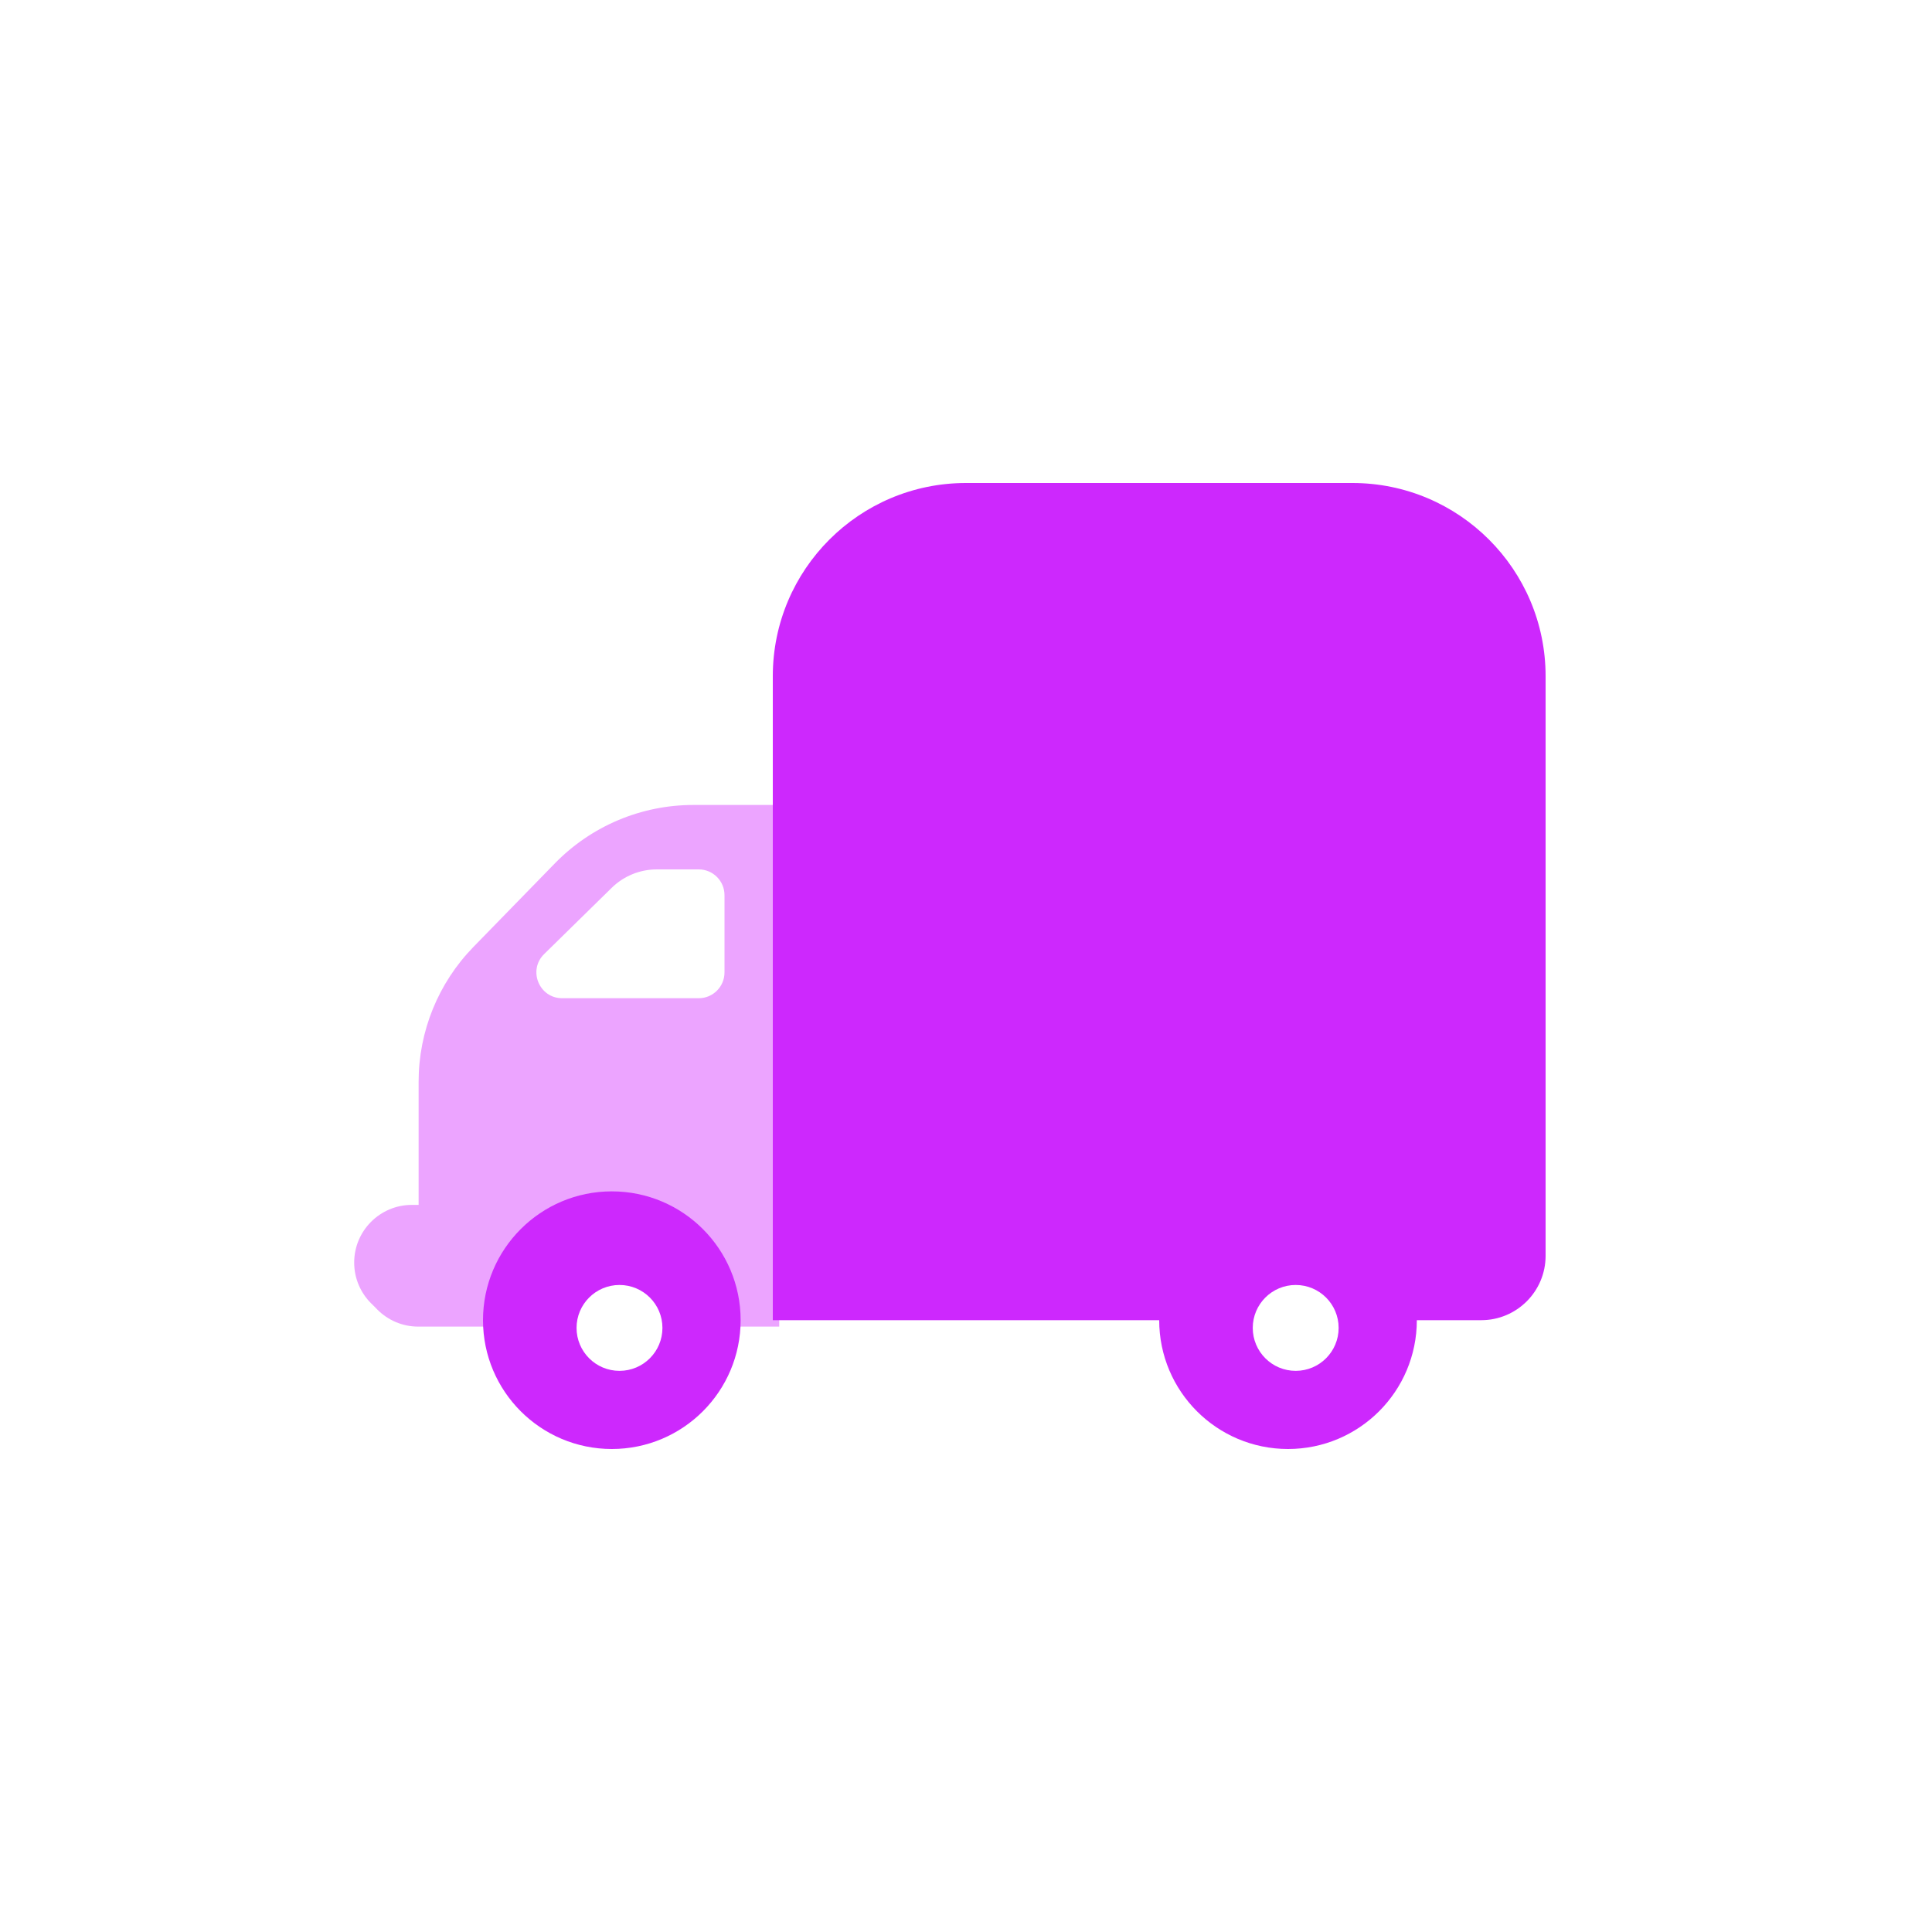
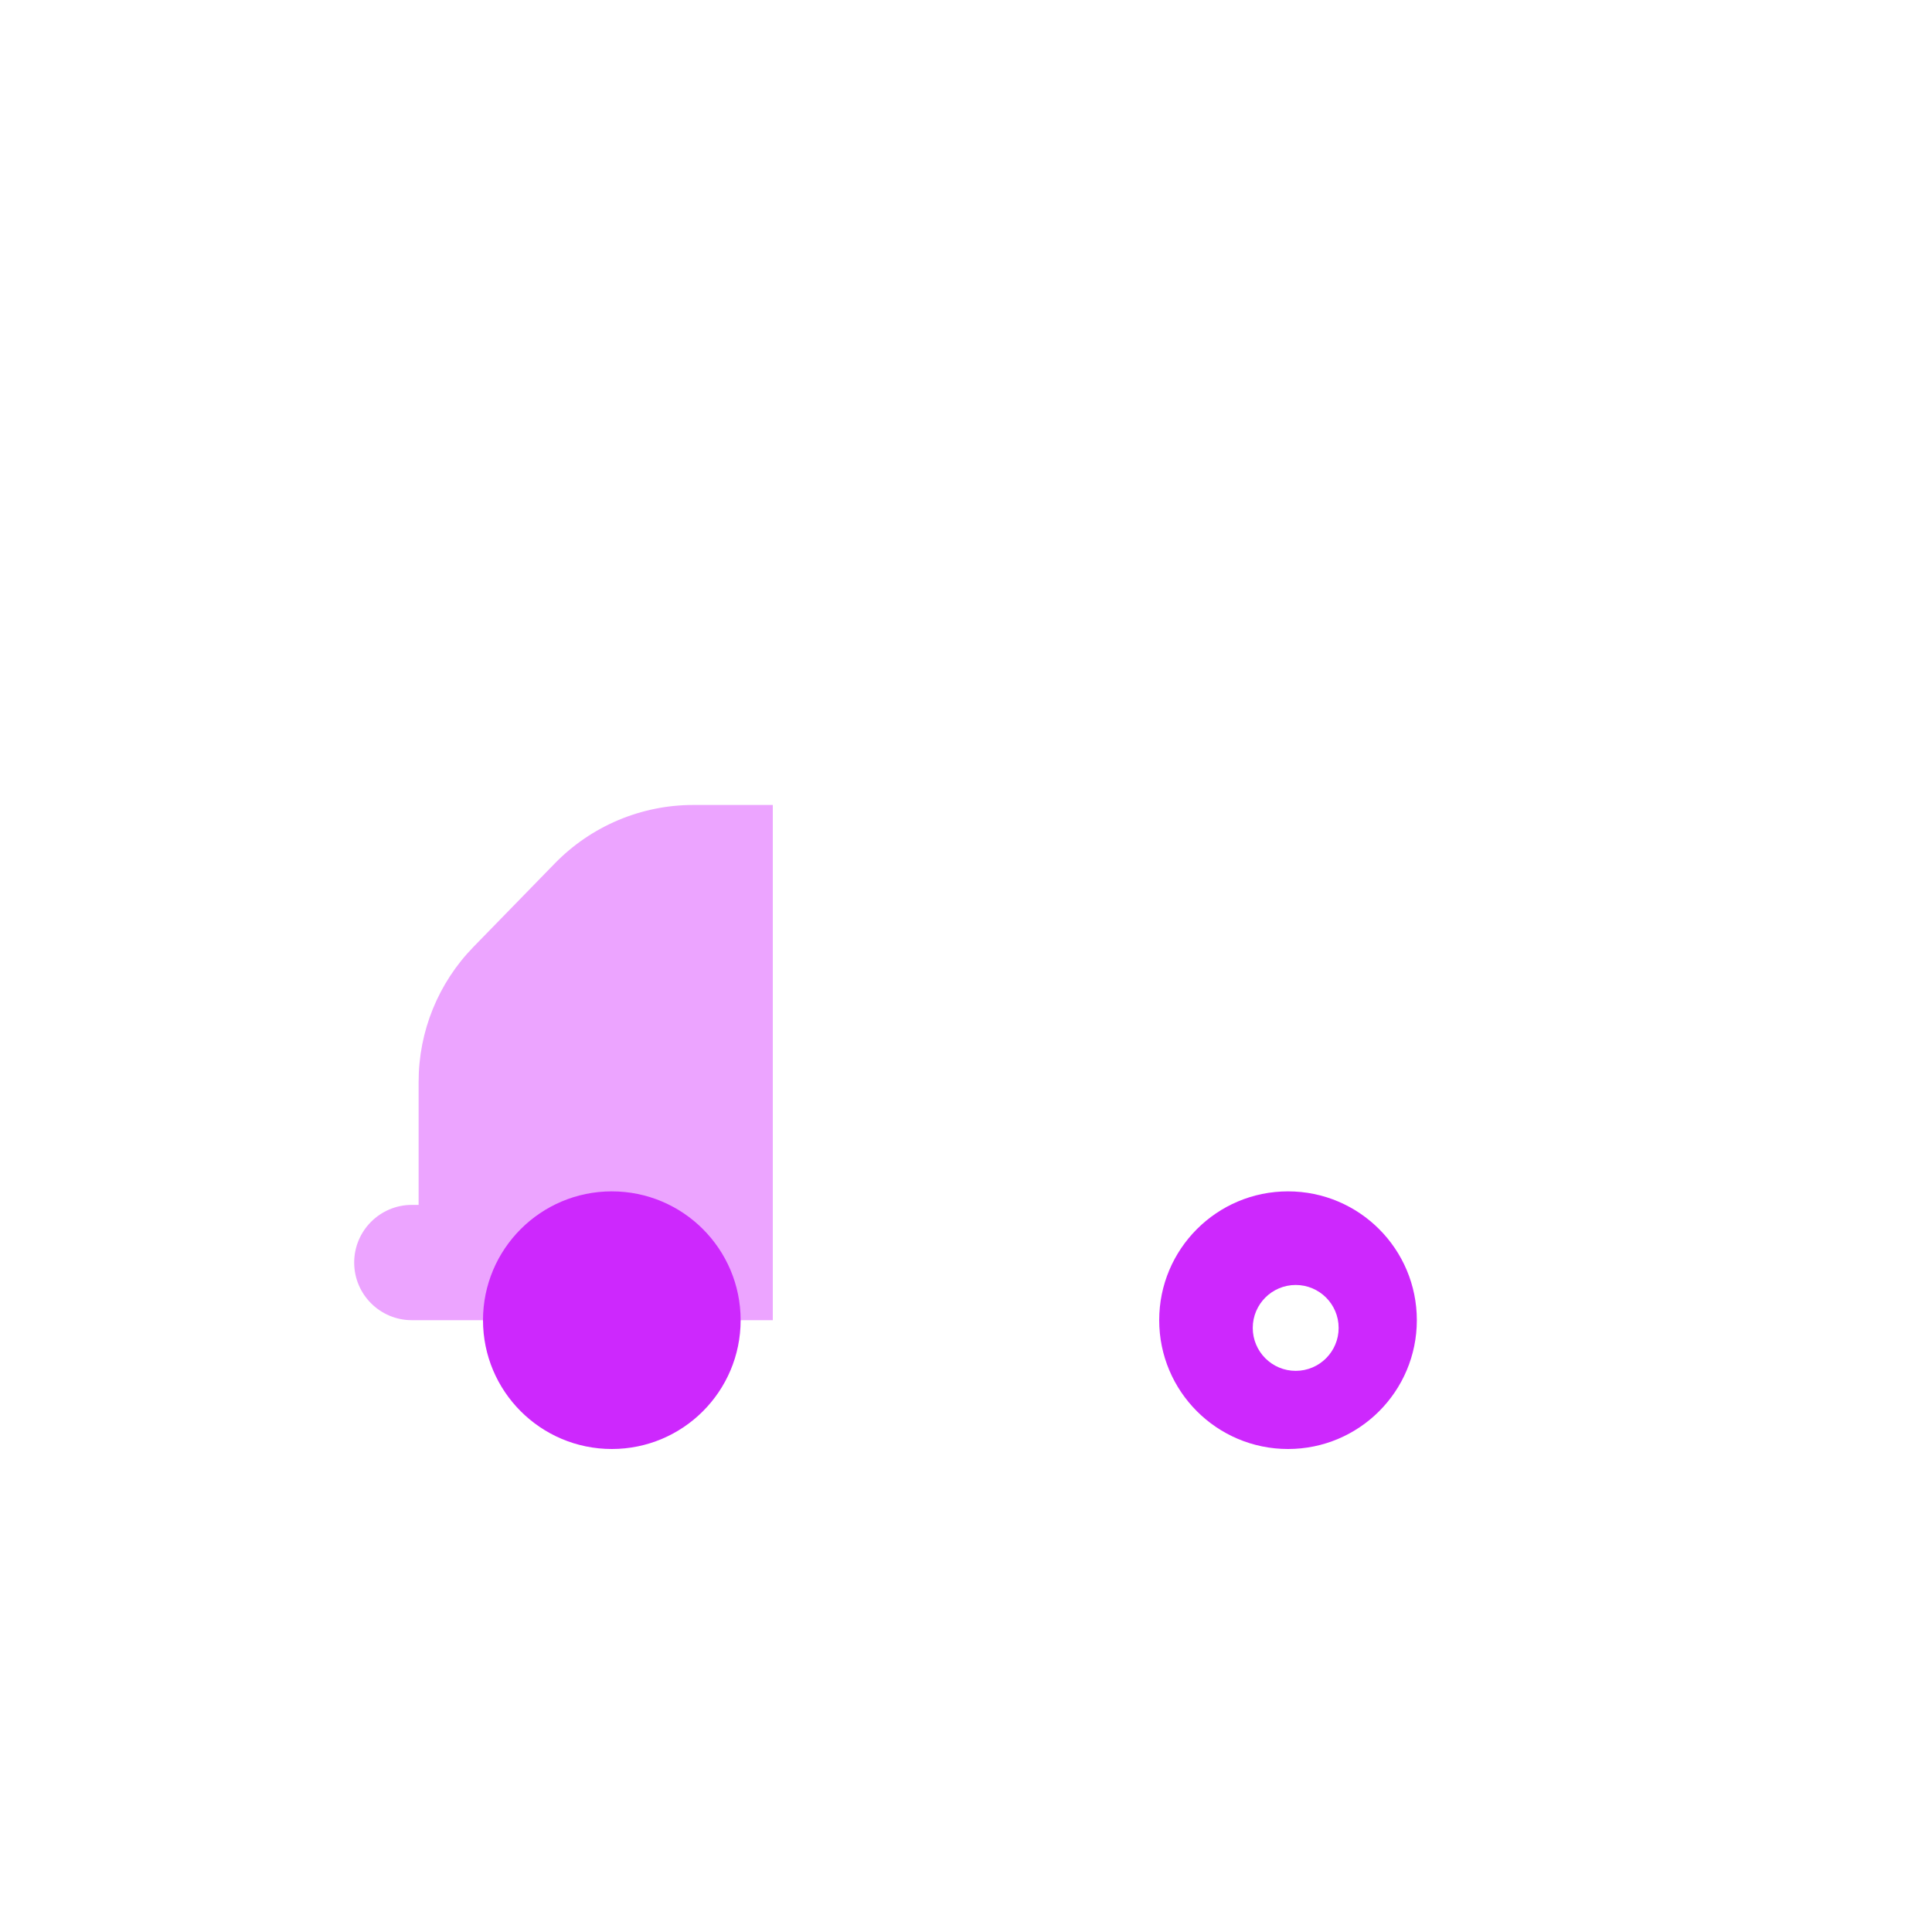
<svg xmlns="http://www.w3.org/2000/svg" width="40" height="40" viewBox="0 0 40 40" fill="none">
  <g id="delivery">
    <rect width="40" height="40" rx="20" fill="white" />
    <g id="Group 9567">
      <g id="Group 9566">
        <g id="Vector 819" filter="url(#filter0_i_4652_1151)">
-           <path d="M14.353 16.666H16V27.333H8.527C7.868 27.333 7.333 26.799 7.333 26.14C7.333 25.481 7.868 24.946 8.527 24.946H8.667V22.396C8.667 21.353 9.074 20.351 9.803 19.604L11.489 17.874C12.242 17.102 13.275 16.666 14.353 16.666Z" fill="#ECA4FF" />
-         </g>
+           </g>
        <path id="Vector 821" d="M14.353 16.666H16V27.333H8.527C7.868 27.333 7.333 26.799 7.333 26.14C7.333 25.481 7.868 24.946 8.527 24.946H8.667V22.396C8.667 21.353 9.074 20.351 9.803 19.604L11.489 17.874C12.242 17.102 13.275 16.666 14.353 16.666Z" fill="#ECA4FF" />
-         <path id="Vector 820" d="M11.266 19.753L12.665 18.381C12.914 18.137 13.249 18 13.598 18H14.467C14.761 18 15 18.239 15 18.533V20.133C15 20.428 14.761 20.667 14.467 20.667H11.639C11.162 20.667 10.925 20.087 11.266 19.753Z" fill="white" />
-         <path id="Rectangle 39963" d="M16 14C16 11.791 17.791 10 20 10H28C30.209 10 32 11.791 32 14V26C32 26.736 31.403 27.333 30.667 27.333H16V14Z" fill="#CD28FD" />
        <g id="Group 9564">
          <circle id="Ellipse 410" cx="12.667" cy="27.333" r="2.667" fill="#CD28FD" />
          <g id="Ellipse 491" filter="url(#filter1_i_4652_1151)">
-             <circle cx="12.667" cy="27.334" r="0.889" fill="white" />
-           </g>
+             </g>
        </g>
        <g id="Group 9565">
          <circle id="Ellipse 411" cx="26.667" cy="27.333" r="2.667" fill="#CD28FD" />
          <g id="Ellipse 492" filter="url(#filter2_i_4652_1151)">
            <circle cx="26.667" cy="27.334" r="0.889" fill="white" />
          </g>
        </g>
      </g>
    </g>
  </g>
  <defs>
    <filter id="filter0_i_4652_1151" x="7.333" y="16.666" width="8.8" height="10.8" filterUnits="userSpaceOnUse" color-interpolation-filters="sRGB">
      <feFlood flood-opacity="0" result="BackgroundImageFix" />
      <feBlend mode="normal" in="SourceGraphic" in2="BackgroundImageFix" result="shape" />
      <feColorMatrix in="SourceAlpha" type="matrix" values="0 0 0 0 0 0 0 0 0 0 0 0 0 0 0 0 0 0 127 0" result="hardAlpha" />
      <feOffset dx="0.133" dy="0.133" />
      <feGaussianBlur stdDeviation="0.333" />
      <feComposite in2="hardAlpha" operator="arithmetic" k2="-1" k3="1" />
      <feColorMatrix type="matrix" values="0 0 0 0 1 0 0 0 0 1 0 0 0 0 1 0 0 0 0.6 0" />
      <feBlend mode="normal" in2="shape" result="effect1_innerShadow_4652_1151" />
    </filter>
    <filter id="filter1_i_4652_1151" x="11.778" y="26.445" width="1.937" height="1.937" filterUnits="userSpaceOnUse" color-interpolation-filters="sRGB">
      <feFlood flood-opacity="0" result="BackgroundImageFix" />
      <feBlend mode="normal" in="SourceGraphic" in2="BackgroundImageFix" result="shape" />
      <feColorMatrix in="SourceAlpha" type="matrix" values="0 0 0 0 0 0 0 0 0 0 0 0 0 0 0 0 0 0 127 0" result="hardAlpha" />
      <feOffset dx="0.159" dy="0.159" />
      <feGaussianBlur stdDeviation="0.397" />
      <feComposite in2="hardAlpha" operator="arithmetic" k2="-1" k3="1" />
      <feColorMatrix type="matrix" values="0 0 0 0 1 0 0 0 0 1 0 0 0 0 1 0 0 0 0.6 0" />
      <feBlend mode="normal" in2="shape" result="effect1_innerShadow_4652_1151" />
    </filter>
    <filter id="filter2_i_4652_1151" x="25.778" y="26.445" width="1.937" height="1.937" filterUnits="userSpaceOnUse" color-interpolation-filters="sRGB">
      <feFlood flood-opacity="0" result="BackgroundImageFix" />
      <feBlend mode="normal" in="SourceGraphic" in2="BackgroundImageFix" result="shape" />
      <feColorMatrix in="SourceAlpha" type="matrix" values="0 0 0 0 0 0 0 0 0 0 0 0 0 0 0 0 0 0 127 0" result="hardAlpha" />
      <feOffset dx="0.159" dy="0.159" />
      <feGaussianBlur stdDeviation="0.397" />
      <feComposite in2="hardAlpha" operator="arithmetic" k2="-1" k3="1" />
      <feColorMatrix type="matrix" values="0 0 0 0 1 0 0 0 0 1 0 0 0 0 1 0 0 0 0.6 0" />
      <feBlend mode="normal" in2="shape" result="effect1_innerShadow_4652_1151" />
    </filter>
  </defs>
</svg>